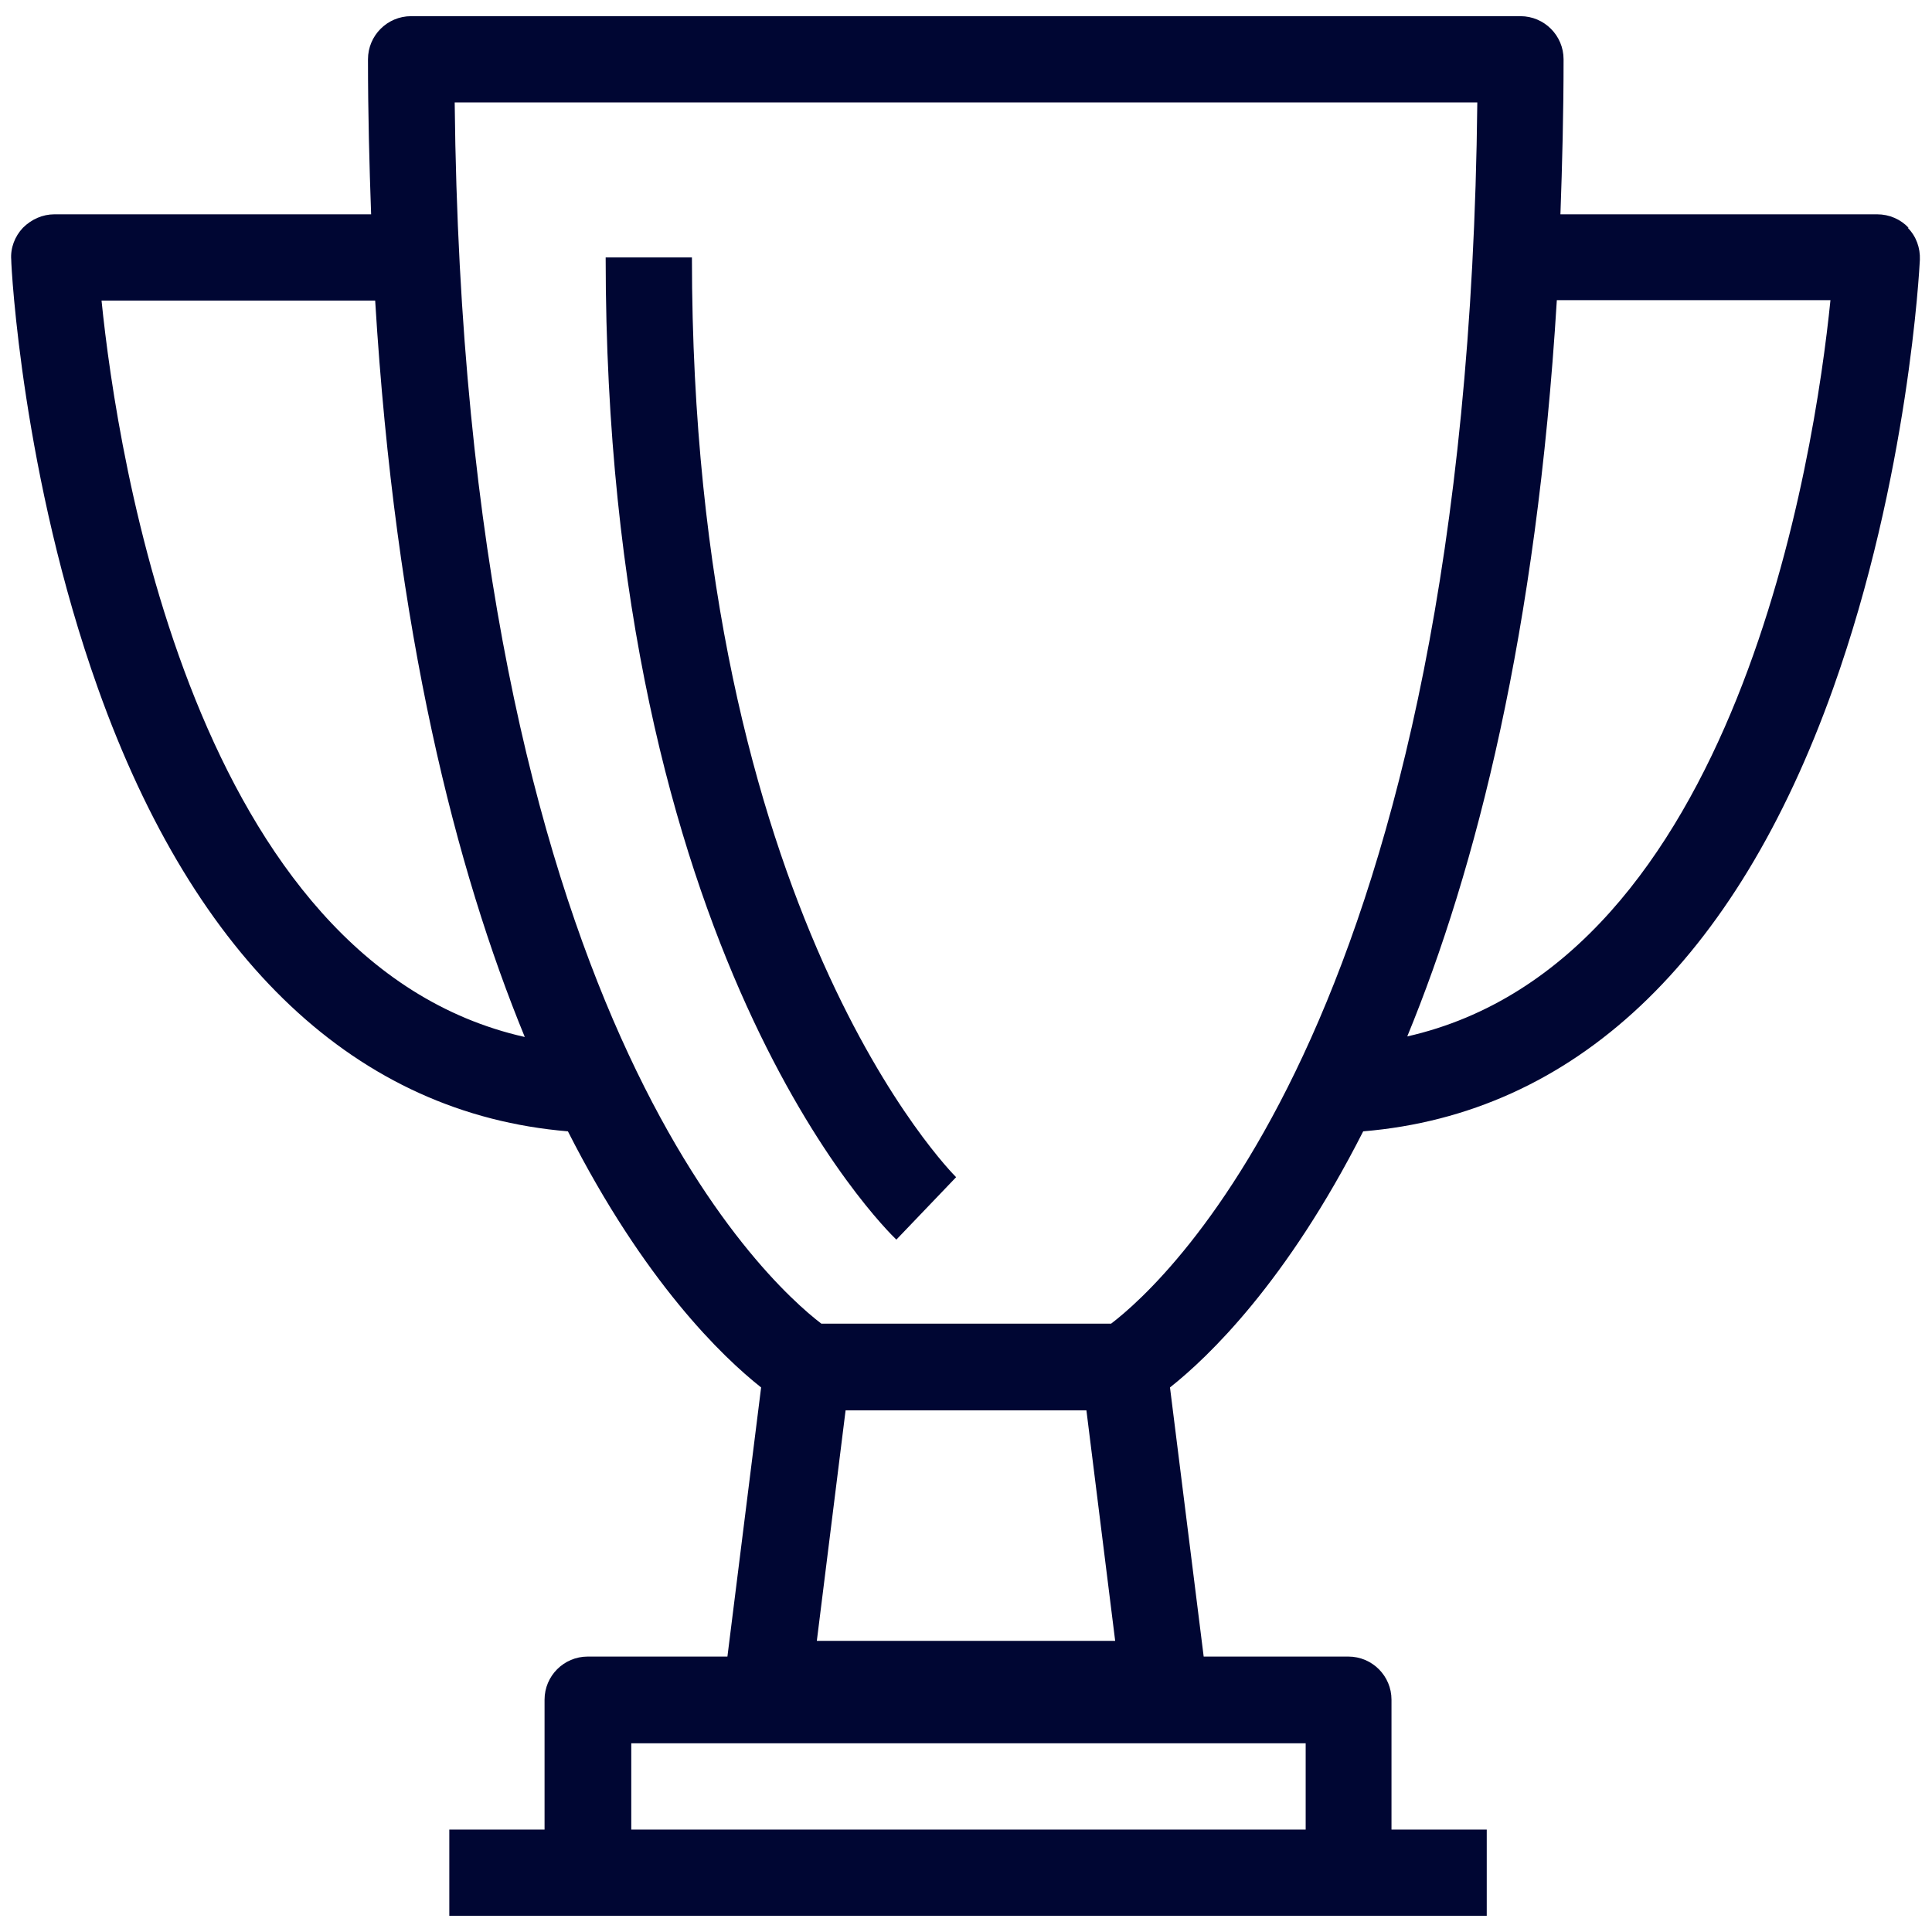
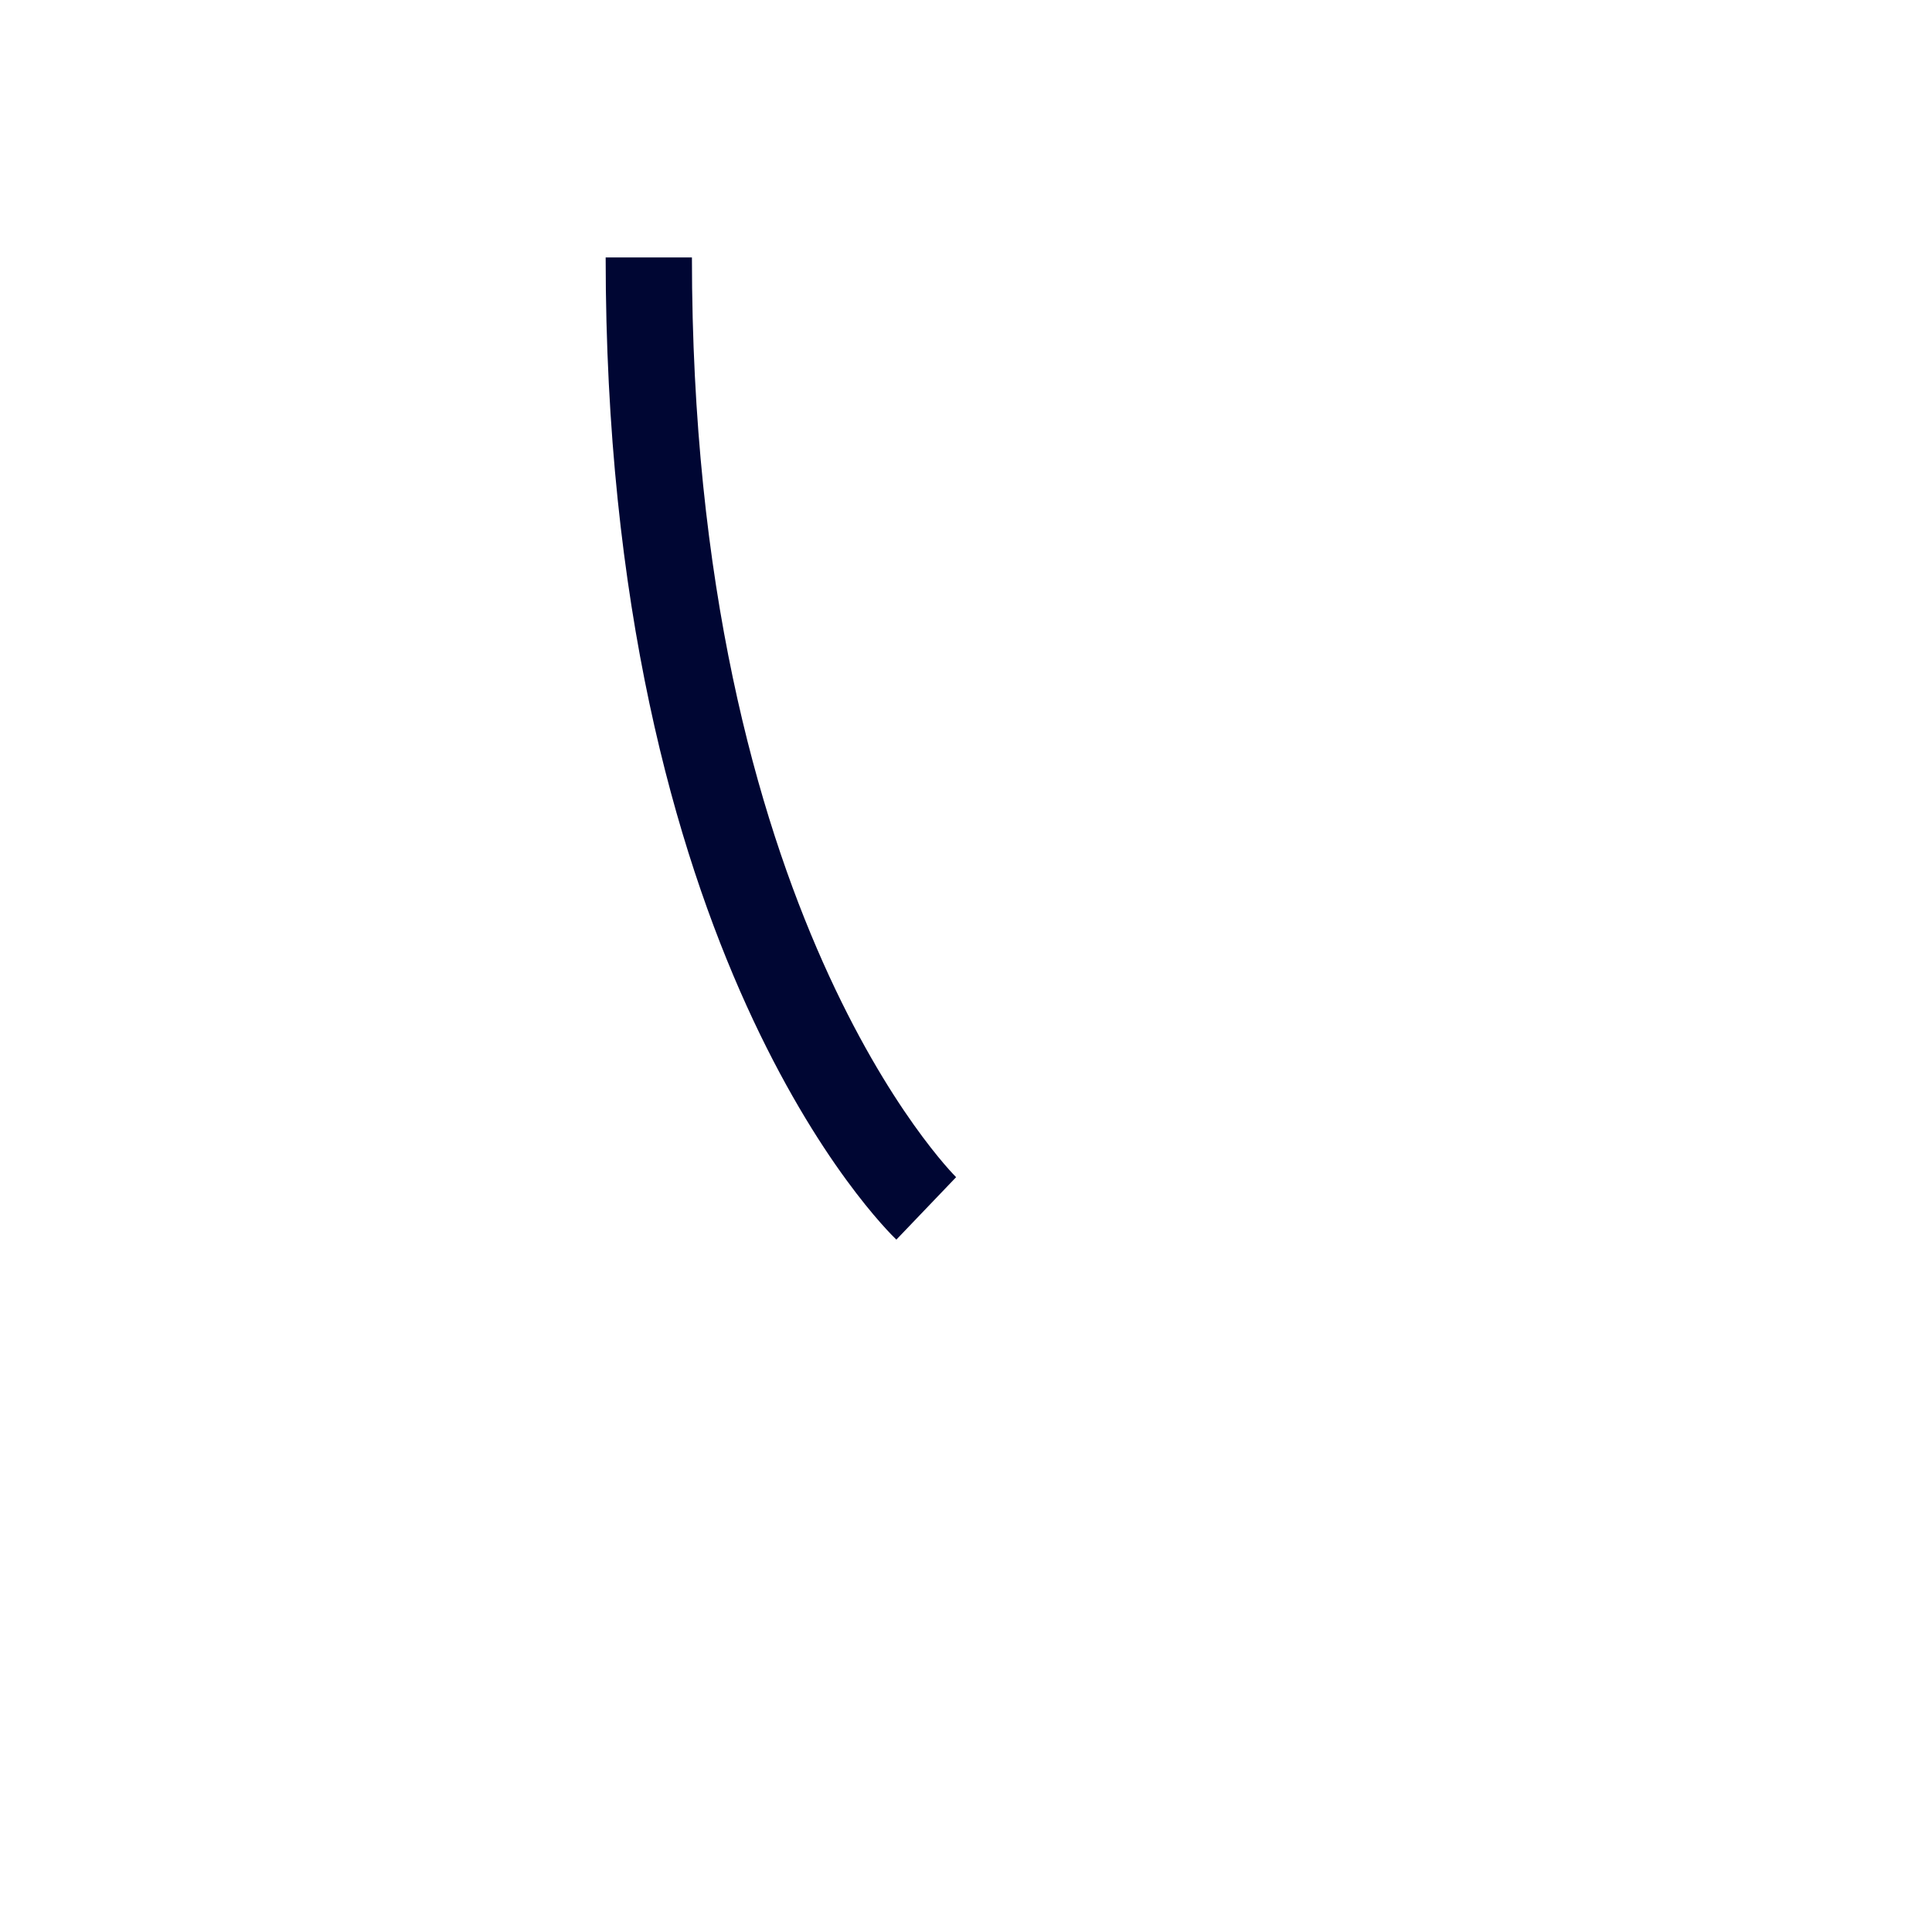
<svg xmlns="http://www.w3.org/2000/svg" id="Livello_1" data-name="Livello 1" viewBox="0 0 43 43">
  <defs>
    <style>
      .cls-1 {
        fill: #000633;
      }
    </style>
  </defs>
  <path class="cls-1" d="M13.48,5.73c0,15.52,6.21,21.61,6.47,21.86l1.33-1.39c-.06-.06-5.88-5.86-5.88-20.47h-1.92Z" />
-   <path class="cls-1" d="M42.48,5.07c-.18-.19-.43-.3-.7-.3h-7.05c.04-1.11,.07-2.25,.07-3.45,0-.53-.43-.96-.96-.96H9.15c-.53,0-.96,.43-.96,.96,0,1.2,.03,2.34,.07,3.45H1.21c-.26,0-.51,.11-.7,.3-.18,.19-.28,.45-.26,.71,0,.19,.25,4.83,1.93,9.54,2.17,6.09,5.78,9.47,10.46,9.86,1.7,3.35,3.44,5.02,4.3,5.7l-.75,5.99h-3.11c-.53,0-.96,.43-.96,.96v2.89h-2.12v1.92h23.09v-1.92h-2.12v-2.89c0-.53-.43-.96-.96-.96h-3.22l-.75-5.99c.86-.68,2.6-2.35,4.3-5.7,4.69-.39,8.29-3.78,10.46-9.86,1.68-4.71,1.92-9.34,1.93-9.54,.01-.26-.08-.52-.27-.71Zm-13.42,35.65H14.05v-1.92h15.01v1.92ZM2.26,6.69h6.09c.45,7.39,1.8,12.67,3.33,16.39C4.34,21.43,2.61,10.16,2.26,6.69Zm22.56,29.83h-6.64l.64-5.13h5.36l.64,5.13Zm-.09-7.06h-6.45c-1.23-.94-7.95-6.99-8.16-27.18h22.76c-.21,20.21-6.94,26.26-8.15,27.18Zm6.59-6.39c1.53-3.72,2.88-9,3.33-16.39h6.09c-.35,3.46-2.07,14.73-9.43,16.39Z" />
</svg>